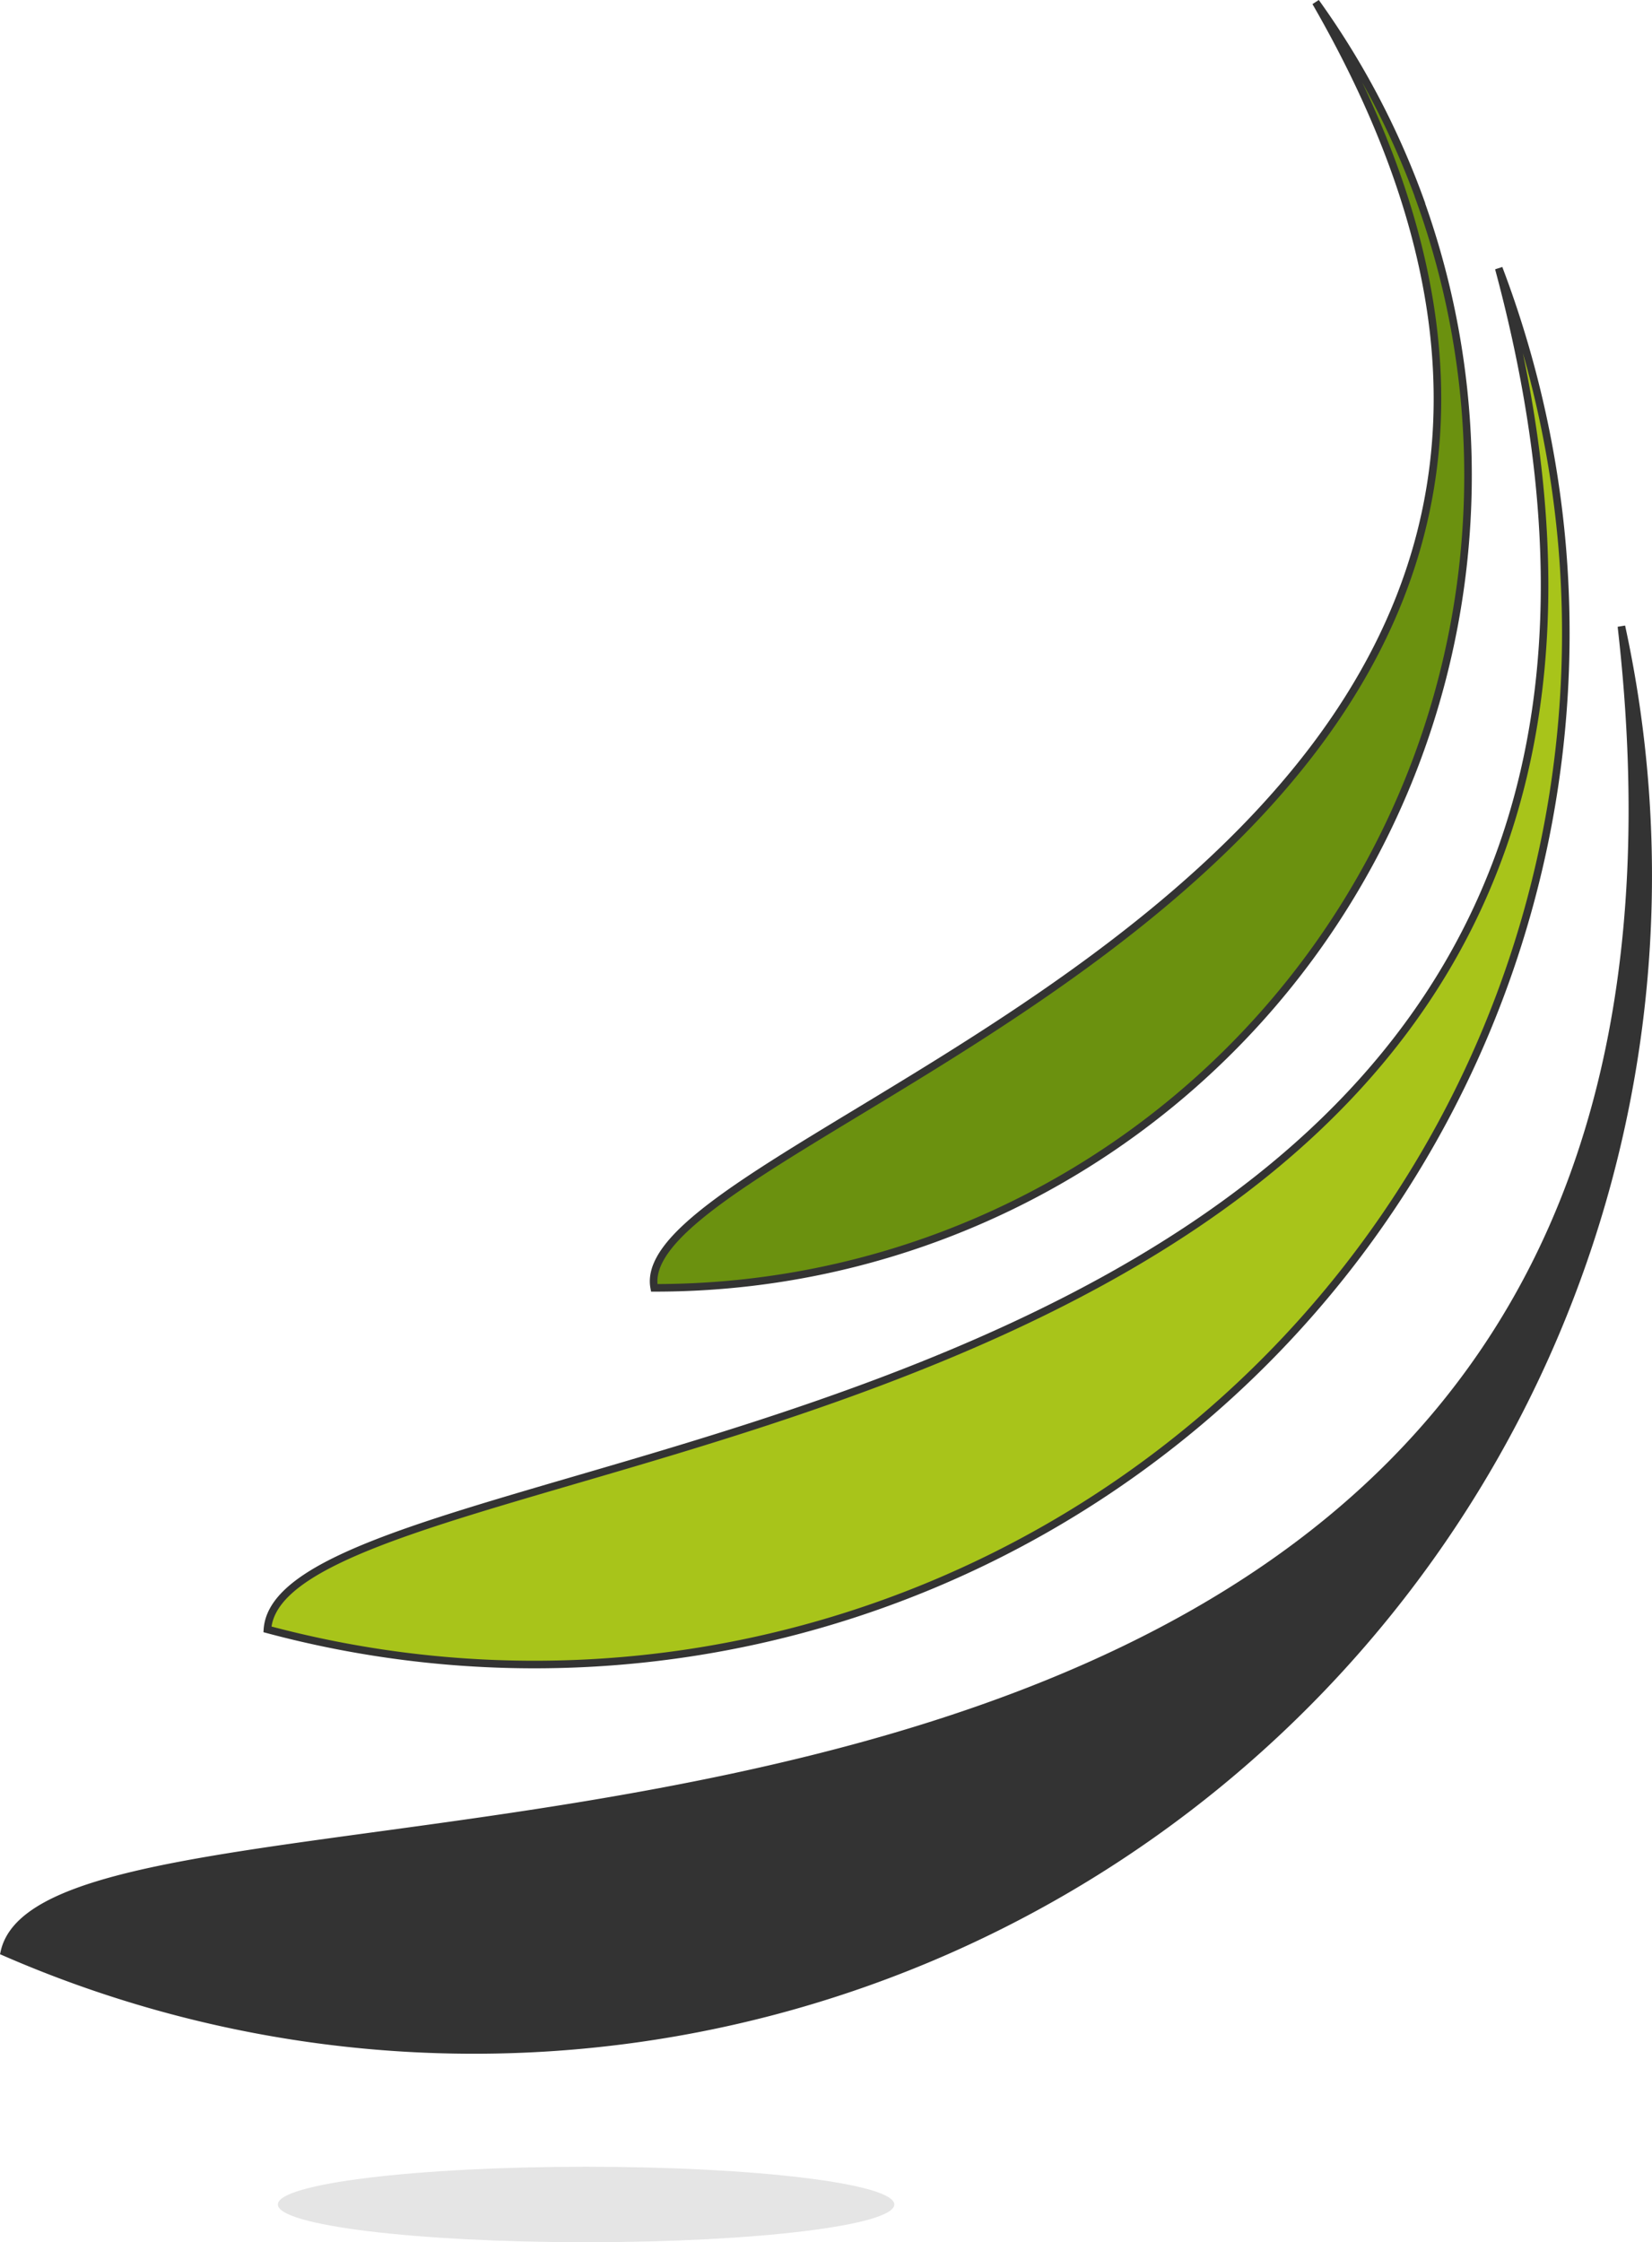
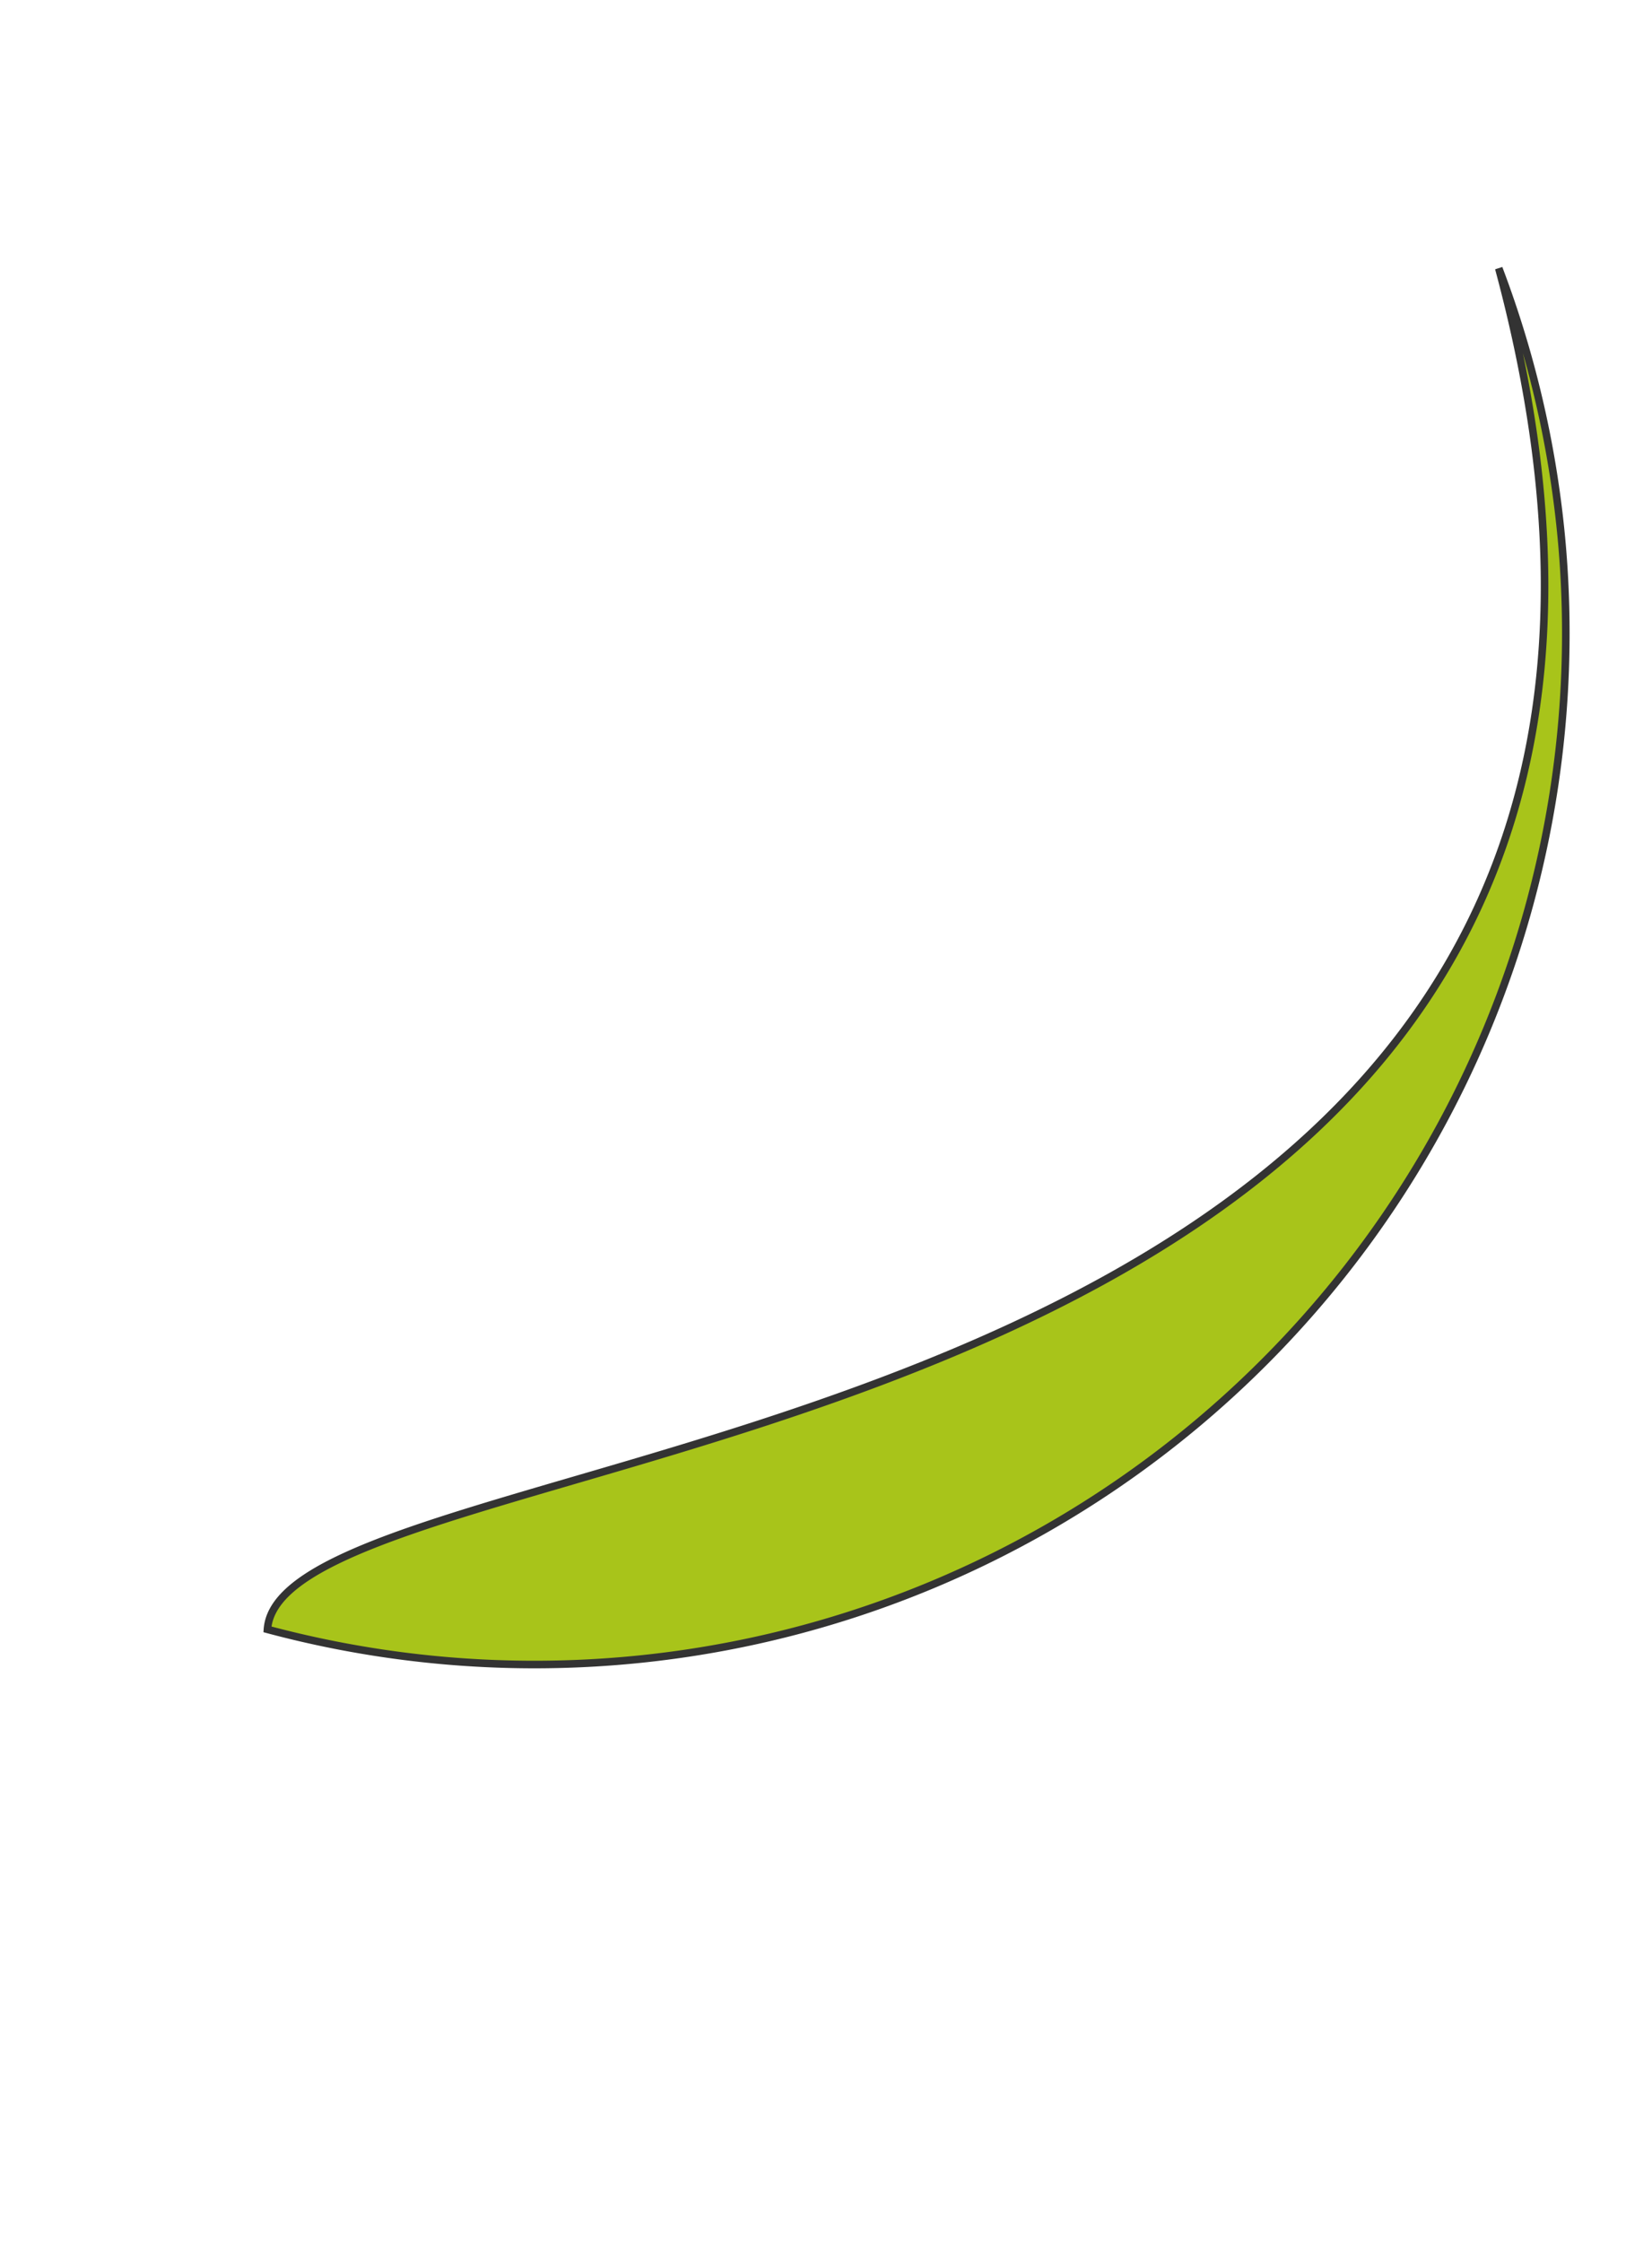
<svg xmlns="http://www.w3.org/2000/svg" width="54.596" height="74.104" viewBox="0 0 54.596 74.104">
  <g id="Group_1644" data-name="Group 1644" transform="translate(0.145 0.073)">
    <g id="Group_2" data-name="Group 2" transform="translate(0 0)">
      <path id="Path_12" data-name="Path 12" d="M79.16,48.618a34.117,34.117,0,0,0-2.089-9.127C87.923,79.847,36.886,77.422,36.377,84.473A34.083,34.083,0,0,0,79.16,48.618Z" transform="translate(-27.684 -30.696)" fill="#a8c41a" stroke="#333" stroke-miterlimit="10" stroke-width="0.25" />
-       <path id="Path_13" data-name="Path 13" d="M104.337,16.631a26.93,26.93,0,0,0-3.442-6.523c16.442,28.52-22.9,37.02-21.862,42.49a26.851,26.851,0,0,0,25.3-35.967Z" transform="translate(-57.557 -10.108)" fill="#6b910f" stroke="#333" stroke-miterlimit="10" stroke-width="0.25" />
-       <path id="Path_14" data-name="Path 14" d="M60.773,79.024c5.418,47.3-51.679,35.955-53.44,43.812a38.807,38.807,0,0,0,53.44-43.812Z" transform="translate(-7.333 -58.396)" fill="#333" stroke="#333" stroke-miterlimit="10" stroke-width="0.25" />
    </g>
-     <path id="Path_15" data-name="Path 15" d="M57.9,250.357c0,.69-4.56,1.247-10.186,1.247s-10.186-.557-10.186-1.247,4.561-1.247,10.186-1.247S57.9,249.669,57.9,250.357Z" transform="translate(-28.49 -177.572)" fill="#e5e5e5" />
  </g>
</svg>